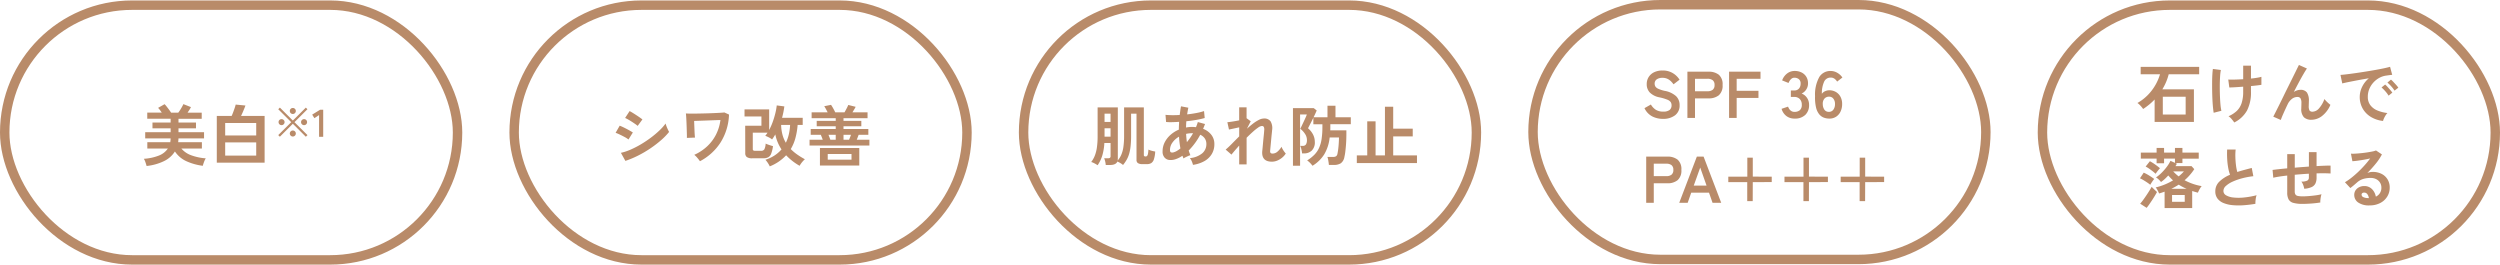
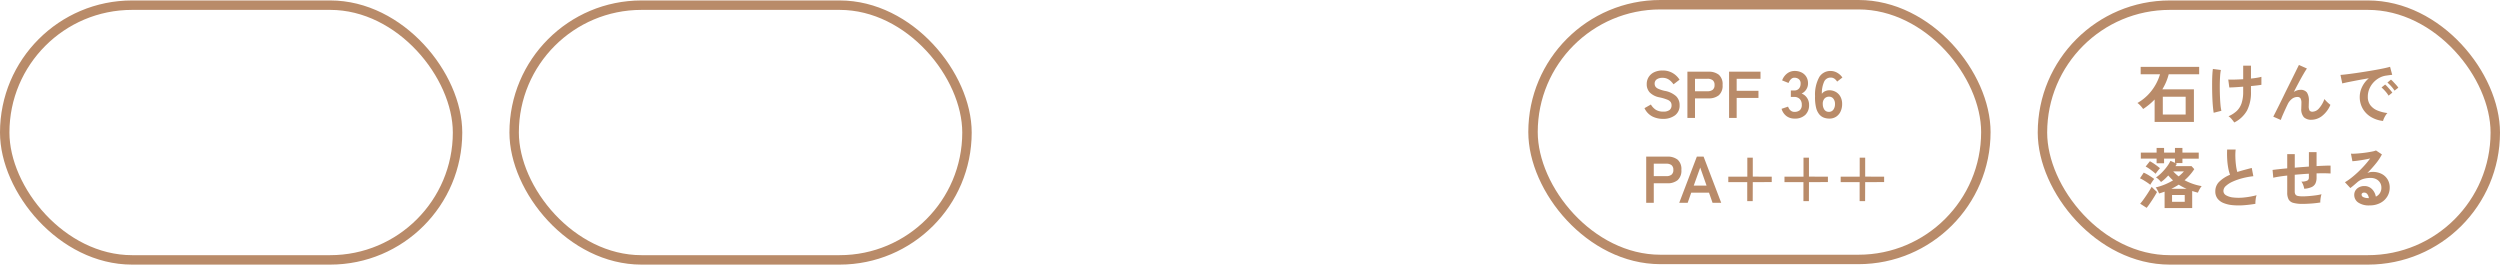
<svg xmlns="http://www.w3.org/2000/svg" width="530" height="56.097" viewBox="0 0 530 56.097">
  <g id="グループ_1887" data-name="グループ 1887" transform="translate(-390 -4956.053)">
    <g id="長方形_431" data-name="長方形 431" transform="translate(822 4956.149)" fill="none" stroke="#b98b69" stroke-width="2">
      <rect width="98" height="56" rx="28" stroke="none" />
      <rect x="1" y="1" width="96" height="54" rx="27" fill="none" />
    </g>
    <path id="パス_5415" data-name="パス 5415" d="M-24.22.756V-4A13.032,13.032,0,0,1-25.361-2.94a14.247,14.247,0,0,1-1.3.952,3.907,3.907,0,0,0-.322-.434,6.238,6.238,0,0,0-.448-.483,2.886,2.886,0,0,0-.434-.357,10.03,10.03,0,0,0,2.2-1.687,10.439,10.439,0,0,0,1.6-2.107,10.428,10.428,0,0,0,.987-2.3h-4.1V-10.92h12.4v1.568h-6.454A11.683,11.683,0,0,1-21.791-7.7a12.61,12.61,0,0,1-.791,1.54h6.692V.756Zm1.736-1.568h4.844v-3.78h-4.844ZM-7.336.868Q-7.588.5-7.889.147a3.062,3.062,0,0,0-.665-.6A6.1,6.1,0,0,0-6.8-1.582,4.039,4.039,0,0,0-5.782-3.227a7.554,7.554,0,0,0,.336-2.415V-6.72q-.924.07-1.729.119t-1.211.049l-.224-1.68q.5.028,1.365.007t1.8-.077v-2.87h1.652v2.73q.7-.07,1.281-.168a9.382,9.382,0,0,0,.931-.2v1.694q-.322.056-.91.126t-1.3.14v1.2a8.332,8.332,0,0,1-.833,3.969A6.3,6.3,0,0,1-7.336.868ZM-11.7-1.19q-.084-.49-.154-1.225t-.112-1.617q-.042-.882-.056-1.82t-.007-1.82q.007-.882.049-1.61t.112-1.2l1.694.224a10.3,10.3,0,0,0-.168,1.407q-.056.875-.063,1.911t.028,2.065q.035,1.029.112,1.89a9.742,9.742,0,0,0,.2,1.379ZM2.534.336l-1.6-.7q.14-.266.469-.917t.777-1.547q.448-.9.945-1.925T4.137-6.811Q4.648-7.84,5.1-8.75t.784-1.589q.336-.679.49-.987l1.694.756q-.28.392-.728,1.162T6.363-7.651Q5.838-6.664,5.292-5.6a2.988,2.988,0,0,1,.672-.329,2.163,2.163,0,0,1,.7-.119,1.613,1.613,0,0,1,1.414.574A3.108,3.108,0,0,1,8.484-3.7q0,.182-.014.511t-.014.525a1.976,1.976,0,0,0,.168,1.008.779.779,0,0,0,.672.238,1.9,1.9,0,0,0,1.365-.742A5.718,5.718,0,0,0,11.774-4.1a5.994,5.994,0,0,0,.623.672,7.316,7.316,0,0,0,.651.56,5.9,5.9,0,0,1-1.8,2.38A3.711,3.711,0,0,1,9.03.294,2.27,2.27,0,0,1,7.441-.224a2.528,2.528,0,0,1-.567-1.9q0-.182.014-.532T6.9-3.234a1.9,1.9,0,0,0-.2-1.022.763.763,0,0,0-.672-.28,1.864,1.864,0,0,0-1.183.441A3.178,3.178,0,0,0,3.962-2.94q-.518,1.092-.9,1.953T2.534.336Zm21.672.21A6.234,6.234,0,0,1,21.63-.308a4.929,4.929,0,0,1-1.743-1.778,4.939,4.939,0,0,1-.623-2.492,4.9,4.9,0,0,1,.483-2.058A5.341,5.341,0,0,1,21.2-8.5q-1.12.182-2.233.392t-2.016.392q-.9.182-1.393.308l-.378-1.806q.462-.028,1.281-.126t1.848-.245q1.029-.147,2.128-.322t2.128-.357q1.029-.182,1.848-.357t1.281-.315l.448,1.708q-.224.014-.539.056t-.707.1a4.182,4.182,0,0,0-1.47.476,4.772,4.772,0,0,0-1.253.98,4.68,4.68,0,0,0-.875,1.372,4.275,4.275,0,0,0-.322,1.666,2.864,2.864,0,0,0,.546,1.792,3.582,3.582,0,0,0,1.491,1.113,7.8,7.8,0,0,0,2.121.539,2.925,2.925,0,0,0-.406.525,5.163,5.163,0,0,0-.336.63A2.623,2.623,0,0,0,24.206.546ZM26.642-5.88a6.435,6.435,0,0,0-.707-.924,7.241,7.241,0,0,0-.805-.784l.756-.63a5.132,5.132,0,0,1,.511.49q.3.322.6.651a4.835,4.835,0,0,1,.448.567Zm-1.26,1.064a6.247,6.247,0,0,0-.7-.938,8,8,0,0,0-.8-.8l.77-.616a4.7,4.7,0,0,1,.5.49q.294.322.581.658a7.119,7.119,0,0,1,.441.56ZM-22.106,19.008V15.536q-.28.1-.574.2t-.6.182a3.357,3.357,0,0,0-.182-.42q-.126-.252-.273-.5A1.919,1.919,0,0,0-24,14.64a12.7,12.7,0,0,0,1.939-.623,12.933,12.933,0,0,0,1.743-.875q-.266-.238-.518-.5t-.49-.539a10.615,10.615,0,0,1-.756.763,7.041,7.041,0,0,1-.784.623,4.913,4.913,0,0,0-.49-.532,2.814,2.814,0,0,0-.574-.434,8.06,8.06,0,0,0,1.183-.98,11.306,11.306,0,0,0,1.1-1.26A7.007,7.007,0,0,0-20.86,9l.952.434v-.9h-2.31v.98H-23.8v-.98h-3.346V7.262H-23.8V6.268h1.582v.994h2.31V6.268h1.582v.994h3.458V8.536h-3.458v.938H-19.8l.294.14a1.786,1.786,0,0,1-.133.245q-.077.119-.161.259h3.4l.588.644a10.962,10.962,0,0,1-2.058,2.352,11.944,11.944,0,0,0,3.626,1.246,3.3,3.3,0,0,0-.294.4,5.005,5.005,0,0,0-.3.532q-.133.273-.2.455-.308-.07-.609-.161t-.609-.189v3.612Zm-3.808-.042-1.372-.882a8.016,8.016,0,0,0,.6-.742q.35-.476.721-1.029t.672-1.043q.3-.49.441-.756l.322.322q.21.21.441.427t.371.343q-.14.28-.413.735t-.6.959q-.329.5-.644.952T-25.914,18.966Zm5.39-1.274h2.688V16.25h-2.688Zm-3.486-5.95q-.266-.252-.644-.546t-.763-.56a5.258,5.258,0,0,0-.707-.42l.9-1.134a9.786,9.786,0,0,1,1.12.7q.588.42,1.022.784-.21.224-.49.581T-24.01,11.742Zm-1.134,2.338a7.006,7.006,0,0,0-.672-.5q-.392-.259-.791-.5a6.467,6.467,0,0,0-.721-.378l.8-1.2a10.22,10.22,0,0,1,1.162.623q.6.371,1.064.721a6.226,6.226,0,0,0-.455.609Q-25.018,13.842-25.144,14.08Zm4.452.854h3.262a11.971,11.971,0,0,1-1.68-.882q-.378.238-.77.462T-20.692,14.934Zm1.568-2.632q.308-.252.588-.518t.532-.546h-2.282q.266.28.56.553T-19.124,12.3Zm16.268,5.81a25.493,25.493,0,0,1-2.562.308,13.648,13.648,0,0,1-2.324-.028,6.605,6.605,0,0,1-1.89-.455,2.989,2.989,0,0,1-1.267-.952,2.467,2.467,0,0,1-.455-1.519,2.793,2.793,0,0,1,.847-2.051,7.225,7.225,0,0,1,2.275-1.463A9.045,9.045,0,0,1-8.617,10.5a14.156,14.156,0,0,1-.217-1.848q-.056-1-.014-2.051h1.806A11.882,11.882,0,0,0-7.1,8.263q.028.889.133,1.7a9.677,9.677,0,0,0,.273,1.4q.7-.224,1.477-.434t1.589-.42l.336,1.75a16.453,16.453,0,0,0-2.366.441,12.54,12.54,0,0,0-2.03.714,5.258,5.258,0,0,0-1.421.91,1.441,1.441,0,0,0-.525,1.043,1.064,1.064,0,0,0,.56.938,3.777,3.777,0,0,0,1.54.469,10.594,10.594,0,0,0,2.247,0A17.26,17.26,0,0,0-2.6,16.292a3.547,3.547,0,0,0-.2.9A6.25,6.25,0,0,0-2.856,18.112Zm10.01.014a7.062,7.062,0,0,1-1.981-.217,1.6,1.6,0,0,1-.994-.742A3.081,3.081,0,0,1,3.892,15.7V12.12q-.9.1-1.659.217t-1.3.245L.784,10.93q.532-.07,1.344-.161t1.764-.175V7.584h1.6v2.87q.742-.07,1.505-.126l1.491-.112V7.15h1.624v2.968q.924-.056,1.687-.084t1.281-.028v1.68q-.546-.042-1.309-.049t-1.659.021v.9A2.852,2.852,0,0,1,9.87,13.8a1.648,1.648,0,0,1-.805.763A4.561,4.561,0,0,1,7.5,14.92a4,4,0,0,0-.224-.805,2.684,2.684,0,0,0-.378-.707,2.837,2.837,0,0,0,1.225-.21.678.678,0,0,0,.357-.644v-.826q-.728.042-1.491.1t-1.505.126V15.48a1.212,1.212,0,0,0,.147.651.789.789,0,0,0,.525.315,5.184,5.184,0,0,0,1.064.084q.518,0,1.232-.056T9.9,16.32a10.543,10.543,0,0,0,1.26-.238,3.914,3.914,0,0,0-.147.574q-.063.336-.091.658a3.433,3.433,0,0,0-.014.518q-.854.14-1.869.217T7.154,18.126Zm14.224.322a3.949,3.949,0,0,1-2.478-.637,1.931,1.931,0,0,1-.8-1.561,1.737,1.737,0,0,1,.294-1.022,1.974,1.974,0,0,1,.77-.651,2.31,2.31,0,0,1,1.022-.231,2.249,2.249,0,0,1,1.673.644,3.017,3.017,0,0,1,.819,1.6,2.024,2.024,0,0,0,.847-.728,2.06,2.06,0,0,0,.329-1.176,1.986,1.986,0,0,0-.28-1.05,2.008,2.008,0,0,0-.791-.735,2.473,2.473,0,0,0-1.183-.273,5.319,5.319,0,0,0-1.631.224,3.539,3.539,0,0,0-1.253.714q-.252.224-.665.574t-.777.63l-1.148-1.232a11.654,11.654,0,0,0,1.344-.924q.714-.56,1.442-1.246T20.3,9.943a18.236,18.236,0,0,0,1.176-1.449q-.6.14-1.309.266t-1.358.21q-.651.084-1.1.112l-.308-1.6a7.184,7.184,0,0,0,.945-.007q.567-.035,1.225-.1t1.281-.161q.623-.1,1.12-.2a3.584,3.584,0,0,0,.735-.217l1.26.84a11.3,11.3,0,0,1-1.309,1.967,25.421,25.421,0,0,1-1.785,1.981,2.454,2.454,0,0,1,.532-.175,2.736,2.736,0,0,1,.574-.063,4.123,4.123,0,0,1,1.918.42,3.131,3.131,0,0,1,1.267,1.169,3.291,3.291,0,0,1,.455,1.743,3.563,3.563,0,0,1-.525,1.9,3.749,3.749,0,0,1-1.477,1.358A4.722,4.722,0,0,1,21.378,18.448Zm-.182-1.54a1.686,1.686,0,0,0-.329-.854.829.829,0,0,0-.679-.322.625.625,0,0,0-.378.112.388.388,0,0,0-.154.336.571.571,0,0,0,.315.49,2.269,2.269,0,0,0,1.057.224.264.264,0,0,0,.084.014Z" transform="translate(871 4981.149)" fill="#b98b69" />
    <g id="長方形_432" data-name="長方形 432" transform="translate(498 4956.149)" fill="none" stroke="#b98b69" stroke-width="2">
-       <rect width="98" height="56" rx="28" stroke="none" />
      <rect x="1" y="1" width="96" height="54" rx="27" fill="none" />
    </g>
-     <path id="パス_5412" data-name="パス 5412" d="M-24.416.014l-.952-1.708A11.413,11.413,0,0,0-23.261-2.4,19.981,19.981,0,0,0-21.07-3.535a23.223,23.223,0,0,0,2.086-1.4,20.049,20.049,0,0,0,1.792-1.512,10.771,10.771,0,0,0,1.3-1.463,4.837,4.837,0,0,0,.189.588q.133.35.287.679a5.332,5.332,0,0,0,.266.511,13.6,13.6,0,0,1-1.729,1.778,23.378,23.378,0,0,1-2.261,1.729,23.229,23.229,0,0,1-2.583,1.512A20.3,20.3,0,0,1-24.416.014Zm2.6-7.42a5.029,5.029,0,0,0-.525-.406q-.343-.238-.749-.5t-.777-.469a5.749,5.749,0,0,0-.609-.308l.952-1.456q.28.14.665.378t.784.5q.4.259.742.5t.525.392Zm-1.946,2.884a4.716,4.716,0,0,0-.77-.5q-.5-.273-1.043-.532a8.126,8.126,0,0,0-.917-.385l.868-1.512q.406.154.945.42t1.043.546q.5.28.8.476ZM-8.61.084q-.224-.322-.546-.707a4.541,4.541,0,0,0-.658-.651A9.92,9.92,0,0,0-7.091-3.066,8.964,8.964,0,0,0-5.2-5.579,9.34,9.34,0,0,0-4.27-8.652q-.546.014-1.288.042l-1.533.056L-8.61-8.5q-.728.028-1.232.042.014.462.035.994t.042,1.05q.021.518.049.917t.056.567l-1.722.07q.014-.2,0-.721t-.035-1.2q-.021-.679-.049-1.358t-.063-1.2q-.035-.525-.063-.707.294.028.91.035t1.421-.007q.805-.014,1.68-.035t1.7-.056q.826-.035,1.47-.07t.98-.077l.98.448A11.831,11.831,0,0,1-4.263-3.857,11.574,11.574,0,0,1-8.61.084Zm14.8,1.092A5,5,0,0,0,5.782.448a4.825,4.825,0,0,0-.518-.672,7.938,7.938,0,0,0,1.96-.924A7.136,7.136,0,0,0,8.68-2.422,8.9,8.9,0,0,1,7.364-5.6a9.139,9.139,0,0,1-.686,1.064,3.369,3.369,0,0,0-.658-.42,6.648,6.648,0,0,0-.784-.35q.126-.154.245-.315t.231-.343H2.59v3.458a.375.375,0,0,0,.1.287.629.629,0,0,0,.406.091H4.326a.771.771,0,0,0,.721-.315A3.218,3.218,0,0,0,5.32-3.654a4.56,4.56,0,0,0,.455.189q.287.105.588.2t.511.147a7.119,7.119,0,0,1-.385,1.6,1.432,1.432,0,0,1-.637.77,2.319,2.319,0,0,1-1.064.21H2.464A1.892,1.892,0,0,1,1.323-.805a1,1,0,0,1-.329-.833L.98-7.434H4.424V-9.408H.84v-1.5H6.062v4.368a12.8,12.8,0,0,0,.749-1.694,18.019,18.019,0,0,0,.553-1.82,12.857,12.857,0,0,0,.308-1.694l1.61.21a17.406,17.406,0,0,1-.49,2.422h4.382v1.5H12.1a15.344,15.344,0,0,1-.476,2.8,9.258,9.258,0,0,1-.98,2.324A9.683,9.683,0,0,0,12-1.344,16.27,16.27,0,0,0,13.636-.336a4.542,4.542,0,0,0-.406.4,5.345,5.345,0,0,0-.413.511,4.488,4.488,0,0,0-.3.476A12.159,12.159,0,0,1,9.66-1.176,9.576,9.576,0,0,1,6.188,1.176ZM9.6-3.836a8.212,8.212,0,0,0,.637-1.806A10.874,10.874,0,0,0,10.5-7.616H8.6a8.813,8.813,0,0,0,.28,2.051A6.575,6.575,0,0,0,9.6-3.836Zm5.026.6V-4.466h2.8q-.1-.28-.21-.56t-.21-.49H14.868V-6.748h5.306v-.574H16.142V-8.47h4.032v-.574h-5.11v-1.232h3.4q-.168-.336-.357-.686a6.91,6.91,0,0,0-.371-.616l1.442-.294a9.065,9.065,0,0,1,.476.777q.252.455.42.819h1.96q.21-.364.455-.833a6.791,6.791,0,0,0,.343-.735l1.568.392q-.112.224-.3.539t-.385.637h3.206v1.232h-5.1v.574h3.78v1.148h-3.78v.574H27.09v1.232H25.032l-.189.5q-.105.28-.217.546h2.688v1.232Zm2.2,4.228v-3.71h8.344V.994ZM18.48-.252h5.04v-1.2H18.48Zm3.346-4.214H23q.112-.266.224-.546t.182-.5H21.826Zm-2.786,0h1.134v-1.05h-1.54q.1.224.2.5T19.04-4.466Z" transform="translate(547 4990.149)" fill="#b98b69" />
    <g id="長方形_432-2" data-name="長方形 432" transform="translate(714 4956.053)" fill="none" stroke="#b98b69" stroke-width="2">
      <rect width="98" height="56" rx="28" stroke="none" />
      <rect x="1" y="1" width="96" height="54" rx="27" fill="none" />
    </g>
    <path id="パス_5414" data-name="パス 5414" d="M4.536.2A4.956,4.956,0,0,1,2.275-.322,3.741,3.741,0,0,1,.63-2.072l1.358-.77a3.368,3.368,0,0,0,1.022,1.1,2.819,2.819,0,0,0,1.582.4A2.073,2.073,0,0,0,5.971-1.7a1.24,1.24,0,0,0,.4-.973,1.242,1.242,0,0,0-.175-.672,1.606,1.606,0,0,0-.728-.525,9.569,9.569,0,0,0-1.7-.5A3.908,3.908,0,0,1,1.757-5.39a2.508,2.508,0,0,1-.651-1.778,2.749,2.749,0,0,1,.413-1.5A2.776,2.776,0,0,1,2.681-9.688a3.978,3.978,0,0,1,1.757-.364,4.081,4.081,0,0,1,2.24.581A4.261,4.261,0,0,1,8.064-8.106l-1.274.98a4.772,4.772,0,0,0-.56-.651A2.716,2.716,0,0,0,5.474-8.3a2.464,2.464,0,0,0-1.05-.2,2.036,2.036,0,0,0-1.183.315,1.073,1.073,0,0,0-.455.945,1.165,1.165,0,0,0,.133.539,1.323,1.323,0,0,0,.588.5,6.373,6.373,0,0,0,1.407.462A4.847,4.847,0,0,1,7.336-4.606a2.607,2.607,0,0,1,.742,1.9A2.55,2.55,0,0,1,7.105-.553,4.1,4.1,0,0,1,4.536.2ZM9.73,0V-9.8h4.48a3.388,3.388,0,0,1,2.177.644,2.624,2.624,0,0,1,.8,2.17,2.668,2.668,0,0,1-.8,2.184,3.338,3.338,0,0,1-2.177.658H11.34V0Zm1.61-5.656h2.646a1.752,1.752,0,0,0,1.106-.308,1.223,1.223,0,0,0,.392-1.022,1.205,1.205,0,0,0-.392-1.008A1.752,1.752,0,0,0,13.986-8.3H11.34ZM18.564,0V-9.8h6.664v1.5H20.174v2.548h4.62v1.512h-4.62V0ZM32.452.14a2.834,2.834,0,0,1-1.715-.525,2.929,2.929,0,0,1-1.043-1.547l1.372-.462a2.688,2.688,0,0,0,.224.455,1.483,1.483,0,0,0,.434.455,1.191,1.191,0,0,0,.7.2,1.716,1.716,0,0,0,1.134-.35,1.454,1.454,0,0,0,.42-1.176A1.669,1.669,0,0,0,33.558-4a1.57,1.57,0,0,0-1.2-.448h-.7V-5.824h.7a1.257,1.257,0,0,0,1.036-.413,1.556,1.556,0,0,0,.336-1.015,1.134,1.134,0,0,0-.4-.987,1.508,1.508,0,0,0-.9-.287.951.951,0,0,0-.616.2,1.838,1.838,0,0,0-.413.462,2.458,2.458,0,0,0-.231.455l-1.358-.546a3.211,3.211,0,0,1,1.071-1.477,2.579,2.579,0,0,1,1.575-.525,3.207,3.207,0,0,1,1.491.329,2.452,2.452,0,0,1,.994.917,2.619,2.619,0,0,1,.357,1.386,2.317,2.317,0,0,1-.385,1.309,2.289,2.289,0,0,1-.973.847,2.387,2.387,0,0,1,1.141.91,2.587,2.587,0,0,1,.441,1.5,2.815,2.815,0,0,1-.8,2.114A3.105,3.105,0,0,1,32.452.14Zm7.364,0a3.325,3.325,0,0,1-1.155-.2,2.361,2.361,0,0,1-.987-.714A3.578,3.578,0,0,1,37-2.219a9.245,9.245,0,0,1-.21-2.4,7.69,7.69,0,0,1,.9-4.053A2.743,2.743,0,0,1,40.11-9.954a2.728,2.728,0,0,1,1.414.4,3.24,3.24,0,0,1,1.064.987l-1.12.868a2.058,2.058,0,0,0-.581-.63,1.347,1.347,0,0,0-.777-.224,1.481,1.481,0,0,0-1.393.868,5.932,5.932,0,0,0-.483,2.576,1.611,1.611,0,0,1,.679-.553,2.108,2.108,0,0,1,.889-.2,2.741,2.741,0,0,1,1.4.357A2.561,2.561,0,0,1,42.175-4.5a3.171,3.171,0,0,1,.357,1.547,3.644,3.644,0,0,1-.336,1.6,2.655,2.655,0,0,1-.945,1.1A2.559,2.559,0,0,1,39.816.14Zm-.1-1.428a1.126,1.126,0,0,0,.959-.462,1.969,1.969,0,0,0,.343-1.2,1.746,1.746,0,0,0-.343-1.127,1.1,1.1,0,0,0-.9-.427,1.244,1.244,0,0,0-1.008.434A1.6,1.6,0,0,0,38.43-2.94a2.066,2.066,0,0,0,.364,1.225A1.111,1.111,0,0,0,39.718-1.288ZM.994,18V8.2h4.48a3.388,3.388,0,0,1,2.177.644,2.624,2.624,0,0,1,.8,2.17,2.668,2.668,0,0,1-.8,2.184,3.338,3.338,0,0,1-2.177.658H2.6V18ZM2.6,12.344H5.25a1.752,1.752,0,0,0,1.106-.308,1.223,1.223,0,0,0,.392-1.022,1.205,1.205,0,0,0-.392-1.008A1.752,1.752,0,0,0,5.25,9.7H2.6ZM7.994,18l3.738-9.8H13.16L16.9,18H15.064l-.756-2.156H10.542L9.786,18Zm3.08-3.654H13.79l-1.344-3.822Zm12.5,3.29H22.414V13.618H18.4V12.456h4.032V8.424H23.59v4.018l4.018.014V13.6l-4.018.014Zm11.914,0H34.328V13.618H30.31V12.456h4.032V8.424H35.5v4.018l4.018.014V13.6l-4.018.014Zm11.914,0H46.242V13.618H42.224V12.456h4.032V8.424h1.162v4.018l4.018.014V13.6l-4.018.014Z" transform="translate(738 4981.053)" fill="#b98b69" />
    <g id="長方形_432-3" data-name="長方形 432" transform="translate(606 4956.148)" fill="none" stroke="#b98b69" stroke-width="2">
      <rect width="98" height="56" rx="28" stroke="none" />
-       <rect x="1" y="1" width="96" height="54" rx="27" fill="none" />
    </g>
-     <path id="パス_5413" data-name="パス 5413" d="M-33.306.938q-.154-.112-.406-.259t-.511-.266a2.379,2.379,0,0,0-.441-.161,5.5,5.5,0,0,0,.749-1.309,7.68,7.68,0,0,0,.455-1.757,16.5,16.5,0,0,0,.154-2.422v-6.09h4.284V-.476a2,2,0,0,1-.042.42,4.887,4.887,0,0,0,.763-1.2A6.449,6.449,0,0,0-27.846-2.9a16.7,16.7,0,0,0,.154-2.5v-5.922h4.186V-1.218q0,.294.364.294a.436.436,0,0,0,.322-.112.9.9,0,0,0,.182-.427,5.758,5.758,0,0,0,.1-.917,4.7,4.7,0,0,0,.686.245,6.239,6.239,0,0,0,.756.161,6.269,6.269,0,0,1-.28,1.666,1.472,1.472,0,0,1-.567.791,1.714,1.714,0,0,1-.9.217H-23.8a1.713,1.713,0,0,1-.952-.21A.77.77,0,0,1-25.06-.2V-10h-1.148V-5.4a20.9,20.9,0,0,1-.1,2.254,9.732,9.732,0,0,1-.315,1.666A5.871,5.871,0,0,1-27.16-.21,8.176,8.176,0,0,1-27.916.882a3.391,3.391,0,0,0-.56-.4A4.7,4.7,0,0,0-29.12.154q-.308.728-1.54.728h-.924A3.9,3.9,0,0,0-31.7.133a4.19,4.19,0,0,0-.217-.679h.854a.605.605,0,0,0,.385-.1.454.454,0,0,0,.119-.364V-3.78h-1.316a11.516,11.516,0,0,1-.441,2.66A7.749,7.749,0,0,1-33.306.938Zm1.47-6.062h1.274V-6.9h-1.274Zm0-3.122h1.274V-10h-1.274ZM-13.09.854A3.946,3.946,0,0,0-13.328.14a2.721,2.721,0,0,0-.42-.714A4.8,4.8,0,0,0-11.116-1.6a2.538,2.538,0,0,0,.868-1.953,2.055,2.055,0,0,0-.343-1.2,2.278,2.278,0,0,0-.959-.777A14.3,14.3,0,0,1-14-2.184q.084.266.175.511t.189.483a3.057,3.057,0,0,0-.5.182q-.28.126-.546.259a3.054,3.054,0,0,0-.42.245q-.056-.14-.112-.287t-.112-.287a5.622,5.622,0,0,1-1.5.749A3.178,3.178,0,0,1-18.242-.2a1.549,1.549,0,0,1-.875-.5,1.842,1.842,0,0,1-.413-1.323,4.144,4.144,0,0,1,.448-1.9A5.344,5.344,0,0,1-17.857-5.5a6.354,6.354,0,0,1,1.771-1.113q0-.42.021-.833t.035-.819q-.84.056-1.561.07a9.048,9.048,0,0,1-1.2-.042l-.126-1.512q.546.056,1.33.07t1.68-.042q.07-.5.133-.966t.147-.868l1.554.294q-.14.644-.252,1.414,1.036-.112,1.981-.294a12.231,12.231,0,0,0,1.6-.406l.14,1.47a15.516,15.516,0,0,1-1.736.392q-1.036.182-2.156.294-.028.322-.042.658l-.028.672a6.624,6.624,0,0,1,1.3-.126q.21,0,.413.014t.4.042q.112-.266.21-.539t.182-.553l1.526.42q-.1.266-.2.518t-.21.5A3.95,3.95,0,0,1-9.191-5.509a3.145,3.145,0,0,1,.637,1.967,4,4,0,0,1-.553,2.107,4.251,4.251,0,0,1-1.568,1.5A6.878,6.878,0,0,1-13.09.854Zm-4.088-2.66a2.7,2.7,0,0,0,.651-.28,5.43,5.43,0,0,0,.777-.546q-.112-.588-.189-1.218t-.105-1.274a4.349,4.349,0,0,0-1.393,1.246,2.651,2.651,0,0,0-.525,1.554q0,.434.21.525A.889.889,0,0,0-17.178-1.806Zm2.8-2.156q.336-.406.672-.882a10.827,10.827,0,0,0,.63-1.008h-.182a6.086,6.086,0,0,0-.658.035,5.543,5.543,0,0,0-.63.105Q-14.5-4.83-14.378-3.962ZM-3.29.756v-3.99q-.518.574-.952,1.085t-.686.833L-6.16-2.38q.588-.49,1.323-1.239T-3.29-5.18V-7.1q-.616.14-1.211.266t-.959.2L-5.8-8.19q.406-.028,1.113-.14t1.393-.252V-11.34h1.568V-9l.028-.014.854.63L-1.652-6.8q.658-.6,1.3-1.092A7.877,7.877,0,0,1,.882-8.68,2.439,2.439,0,0,1,1.96-8.974a1.616,1.616,0,0,1,1.4.6,2.866,2.866,0,0,1,.322,1.911q-.014.224-.063.665t-.1.987q-.049.546-.1,1.085t-.091.966q-.042.427-.056.623-.07.6.5.6a1.6,1.6,0,0,0,1.064-.42,3.938,3.938,0,0,0,.84-1.022,3.309,3.309,0,0,0,.231.483,5.441,5.441,0,0,0,.35.546,3.483,3.483,0,0,0,.329.4,3.58,3.58,0,0,1-.812.91,4.01,4.01,0,0,1-1.043.609A2.957,2.957,0,0,1,3.654.182Q1.4.182,1.6-2.086q.028-.224.07-.679t.091-1.008q.049-.553.105-1.106t.1-.994Q2-6.314,2.016-6.51a1.3,1.3,0,0,0-.084-.672.456.456,0,0,0-.434-.2,1.6,1.6,0,0,0-.784.343,10.967,10.967,0,0,0-1.134.91q-.63.567-1.3,1.239V.756Zm15.54.294a5.023,5.023,0,0,0-.525-.616,3.719,3.719,0,0,0-.609-.518,8.364,8.364,0,0,0,1.526-1.2,5.162,5.162,0,0,0,.994-1.442,7.052,7.052,0,0,0,.546-1.918,17.581,17.581,0,0,0,.168-2.6v-.5H12.432v-1.4q-.21.448-.441.9t-.413.8q-.182.357-.28.539a4.355,4.355,0,0,1,1.071,1.337,3.36,3.36,0,0,1,.371,1.533,2.4,2.4,0,0,1-.658,1.876,2.349,2.349,0,0,1-1.624.588h-.42a5.832,5.832,0,0,0-.14-.833,4.276,4.276,0,0,0-.238-.763h.5a.785.785,0,0,0,.7-.308,1.713,1.713,0,0,0,.21-.952,2.318,2.318,0,0,0-.406-1.281A4.15,4.15,0,0,0,9.66-6.79q.084-.168.287-.588t.434-.91q.231-.49.42-.917a5.5,5.5,0,0,0,.245-.623H9.618V1.036H8.106V-11.172h4.41l.63.5q-.1.224-.273.609t-.4.833h2.954v-2.45h1.694v2.45H20.37v1.47H16.03v.9q0,.2-.014.392h3.416v.742q0,.532-.021,1.19T19.334-3.2q-.056.679-.133,1.3a9.725,9.725,0,0,1-.189,1.085,2.062,2.062,0,0,1-.756,1.33A2.625,2.625,0,0,1,16.8.868H15.722q-.014-.21-.063-.546t-.112-.658a2,2,0,0,0-.147-.49h1.162a1.222,1.222,0,0,0,.693-.147.861.861,0,0,0,.287-.539,13.341,13.341,0,0,0,.217-1.5q.091-.931.105-1.939H15.89a8.75,8.75,0,0,1-1.155,3.584A7.58,7.58,0,0,1,12.25,1.05ZM21.644.476V-1.148h2.212V-8.372H25.62v7.224h1.988V-11.466h1.75v4.648H33.5V-5.18H29.358v4.032H34.4V.476Z" transform="translate(656 4990.148)" fill="#b98b69" />
    <g id="長方形_432-4" data-name="長方形 432" transform="translate(390 4956.149)" fill="none" stroke="#b98b69" stroke-width="2">
      <rect width="98" height="56" rx="28" stroke="none" />
      <rect x="1" y="1" width="96" height="54" rx="27" fill="none" />
    </g>
-     <path id="パス_5411" data-name="パス 5411" d="M1.078,1.19Q.994.868.84.413A3.671,3.671,0,0,0,.5-.336a10.464,10.464,0,0,0,3.185-.686,4.091,4.091,0,0,0,1.9-1.484H1.232V-3.85H6.1q.028-.2.049-.4a4.011,4.011,0,0,0,.021-.413H.784V-5.978h5.39V-6.79H2.324V-8.022h3.85v-.8H1.218v-1.3H4.3q-.2-.294-.406-.567a4.594,4.594,0,0,0-.378-.441l1.372-.784a4.413,4.413,0,0,1,.441.5q.259.329.518.679t.427.616H7.8q.21-.28.427-.623t.392-.665q.175-.322.259-.518l1.6.63a4.4,4.4,0,0,1-.294.539q-.2.315-.42.637h3v1.3H7.84v.8h3.71V-6.79H7.84v.812h5.418v1.316H7.84q-.014.21-.028.413t-.042.4H12.8v1.344H8.456a4.837,4.837,0,0,0,2.079,1.421,11.129,11.129,0,0,0,3.087.651,4.182,4.182,0,0,0-.371.777,7.732,7.732,0,0,0-.259.805A12.053,12.053,0,0,1,9.513.175,5.818,5.818,0,0,1,7.084-1.89,5.622,5.622,0,0,1,4.746.168,11.085,11.085,0,0,1,1.078,1.19ZM15.96.49V-9.422h3.15q.154-.336.322-.784t.315-.882a7.693,7.693,0,0,0,.217-.742l2.072.2q-.112.308-.273.707t-.336.8q-.175.4-.329.707h5V.49Zm1.778-1.5h6.58v-2.8h-6.58Zm0-4.27h6.58V-7.924h-6.58Zm17.1.27L32.083-7.76,29.331-5.016l-.343-.343L31.74-8.1l-2.752-2.744.351-.343,2.744,2.744,2.752-2.744.343.343L32.426-8.1l2.76,2.744Zm-.376-2.458a.613.613,0,0,1-.449-.188.613.613,0,0,1-.188-.449.609.609,0,0,1,.188-.453.62.62,0,0,1,.449-.184.629.629,0,0,1,.457.184A.609.609,0,0,1,35.1-8.1a.613.613,0,0,1-.188.449A.622.622,0,0,1,34.459-7.466Zm-4.769,0a.609.609,0,0,1-.453-.188.62.62,0,0,1-.184-.449.616.616,0,0,1,.184-.453.616.616,0,0,1,.453-.184.62.62,0,0,1,.449.184.609.609,0,0,1,.188.453.613.613,0,0,1-.188.449A.613.613,0,0,1,29.69-7.466Zm2.385-2.368a.613.613,0,0,1-.449-.188.613.613,0,0,1-.188-.449.613.613,0,0,1,.188-.449.613.613,0,0,1,.449-.188.613.613,0,0,1,.449.188.613.613,0,0,1,.188.449.613.613,0,0,1-.188.449A.613.613,0,0,1,32.075-9.834Zm0,4.777a.613.613,0,0,1-.449-.188.613.613,0,0,1-.188-.449.613.613,0,0,1,.188-.449.613.613,0,0,1,.449-.188.613.613,0,0,1,.449.188.613.613,0,0,1,.188.449.613.613,0,0,1-.188.449A.613.613,0,0,1,32.075-5.057ZM37.644-5V-9.606l-1,.653L36.183-9.7l1.666-1.029h.67V-5Z" transform="translate(420 4990.053)" fill="#b98b69" />
  </g>
</svg>